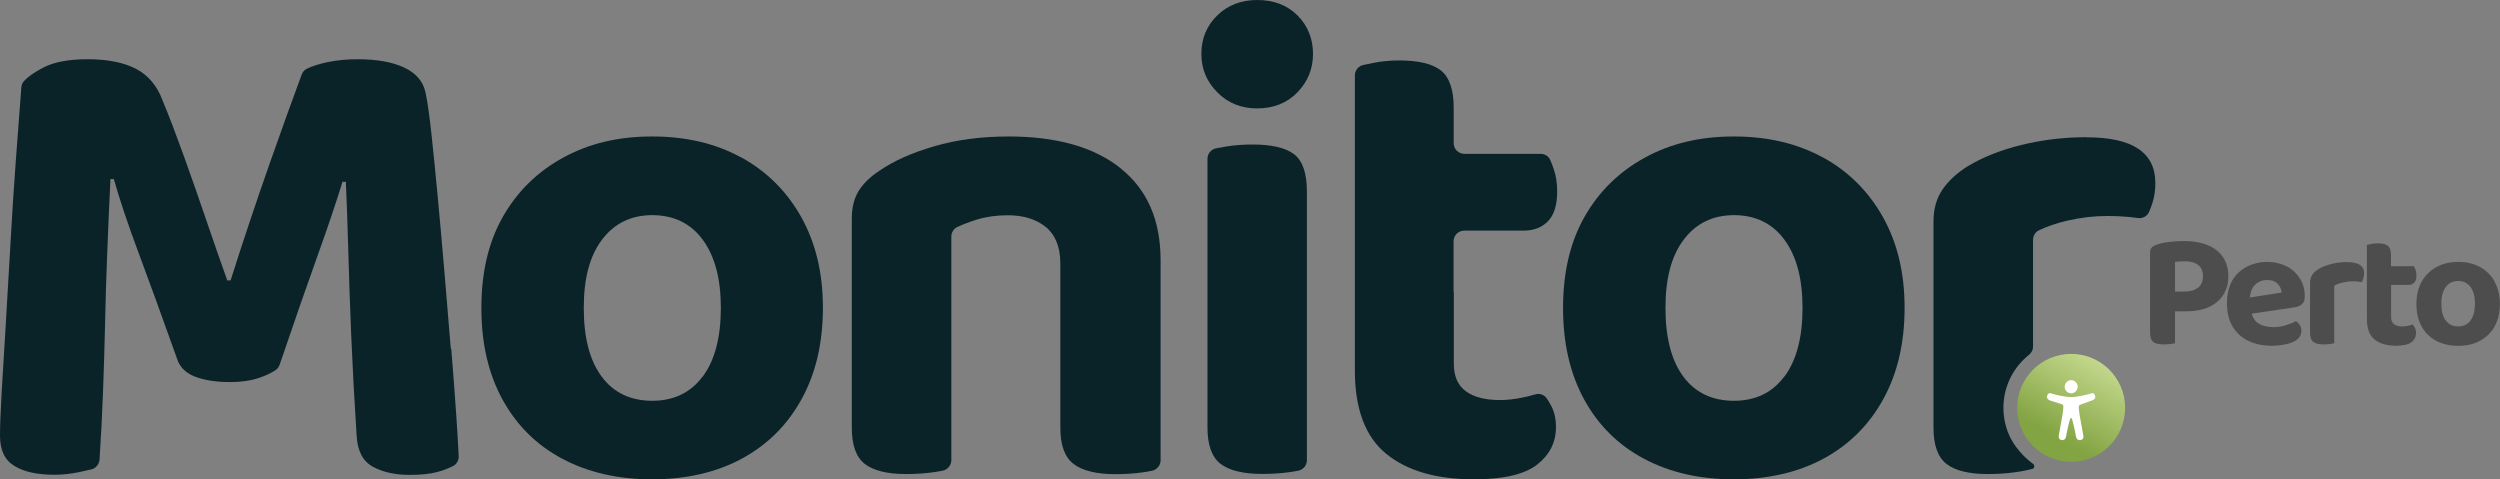
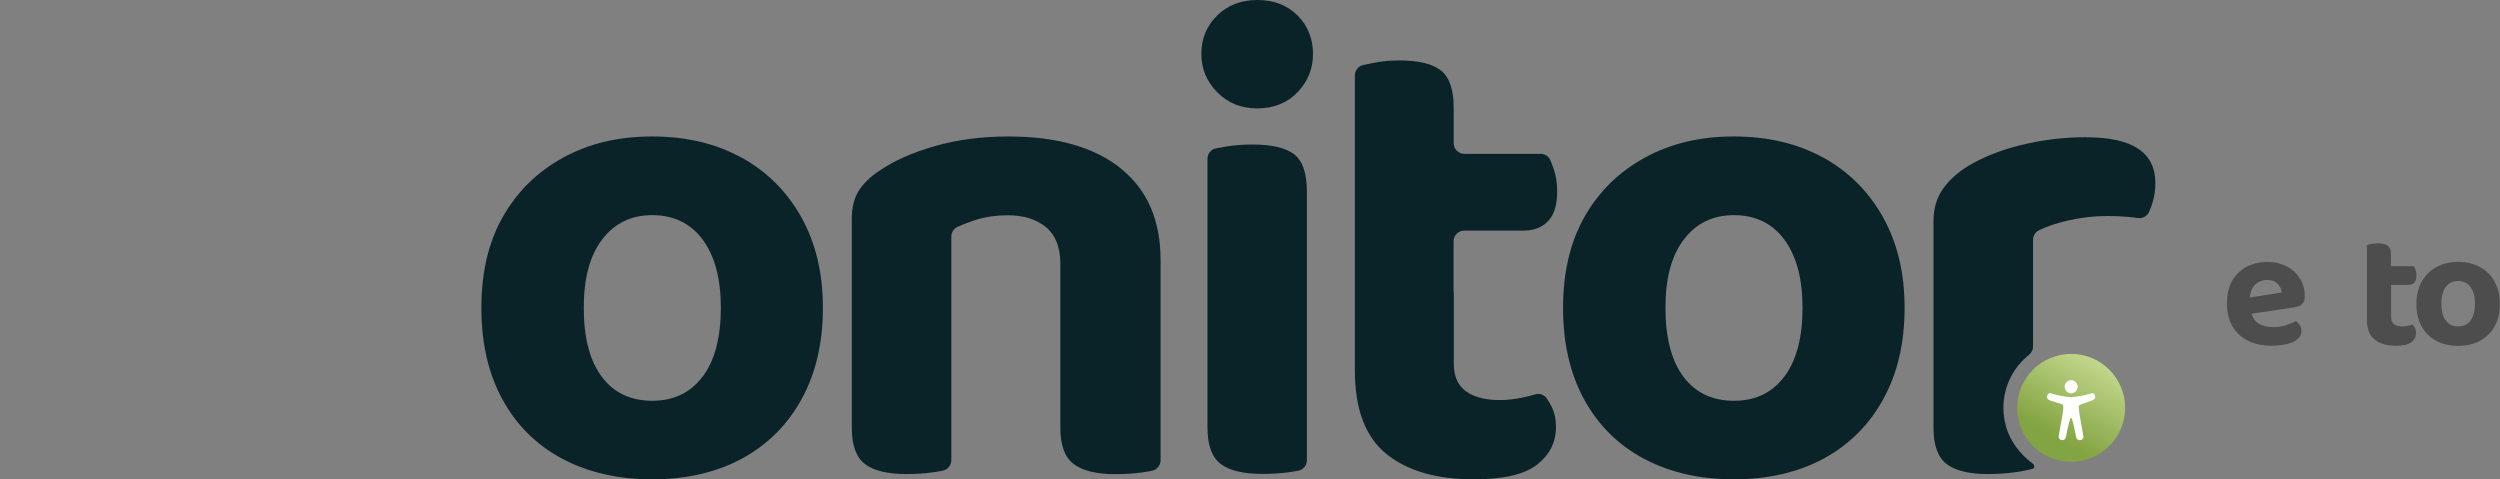
<svg xmlns="http://www.w3.org/2000/svg" id="Camada_2" data-name="Camada 2" viewBox="0 0 208.47 39.97">
  <rect x="0" y="0" width="208.47" height="39.97" fill="#808080" stroke="none" />
  <defs>
    <style>
      .cls-1 {
        fill: #0a2328;
      }

      .cls-1, .cls-2, .cls-3, .cls-4 {
        stroke-width: 0px;
      }

      .cls-2 {
        fill: #fff;
      }

      .cls-3 {
        fill: url(#Gradiente_sem_nome_3);
      }

      .cls-4 {
        fill: #4e4d4d;
      }
    </style>
    <linearGradient id="Gradiente_sem_nome_3" data-name="Gradiente sem nome 3" x1="175.38" y1="555.47" x2="171.35" y2="548.25" gradientTransform="translate(0 584.69) scale(1 -1)" gradientUnits="userSpaceOnUse">
      <stop offset="0" stop-color="#cbde96" />
      <stop offset="1" stop-color="#83a442" />
    </linearGradient>
  </defs>
  <g id="Camada_1-2" data-name="Camada 1">
    <g id="monitor">
      <g>
-         <path class="cls-4" d="M184.86,20.89c-.64-.53-1.57-.79-2.8-.79-.34,0-.72.02-1.14.07-.42.05-.78.12-1.08.23-.16.05-.3.13-.4.23-.1.1-.15.24-.15.41v6.69c0,.37.08.62.25.77.17.15.46.22.87.22.19,0,.38-.01.56-.03.18-.02.32-.05.4-.07v-2.66h.95c.73,0,1.36-.12,1.88-.36.52-.24.92-.58,1.2-1.02.28-.44.42-.95.42-1.54,0-.9-.32-1.62-.95-2.15ZM183.29,23.98c-.27.22-.64.33-1.1.33h-.82v-2.47c.13-.02.26-.03.39-.04.13,0,.28-.01.45-.01.48,0,.85.11,1.11.32.26.21.38.52.38.93s-.14.73-.4.95Z" />
        <path class="cls-4" d="M190.69,22.22c-.47-.25-1.02-.38-1.65-.38-.43,0-.84.07-1.24.21-.4.14-.75.34-1.07.62-.32.28-.57.63-.75,1.06s-.28.94-.28,1.52c0,.8.16,1.46.48,1.99.32.53.76.93,1.32,1.19.56.27,1.2.4,1.9.4.48,0,.92-.05,1.3-.14.38-.09.68-.23.89-.41.21-.18.32-.41.32-.69,0-.16-.04-.32-.13-.47-.09-.15-.2-.26-.34-.34-.21.12-.48.23-.82.34-.34.11-.7.16-1.08.16-.48,0-.89-.11-1.23-.32-.27-.17-.44-.45-.55-.8l3.56-.53c.27-.04.49-.13.64-.27.16-.15.23-.36.23-.64,0-.57-.13-1.06-.4-1.49-.27-.43-.63-.77-1.1-1.02ZM187.61,24.81c.04-.44.17-.79.41-1.04.27-.28.62-.42,1.03-.42s.69.11.89.33c.2.22.31.46.33.71l-2.66.42Z" />
-         <path class="cls-4" d="M195.76,21.85c-.47,0-.91.05-1.34.16-.43.11-.79.25-1.09.43-.22.14-.39.29-.51.47-.12.18-.19.4-.19.65v4.21c0,.36.09.6.27.74.18.14.46.21.84.21.19,0,.37-.01.53-.03.16-.02.29-.05.38-.07v-4.8c.19-.11.43-.2.7-.26.27-.06.55-.1.82-.1.16,0,.3,0,.43.02.13.01.24.03.34.05.05-.09.1-.2.14-.33.04-.13.06-.27.06-.41,0-.62-.47-.93-1.4-.93Z" />
        <path class="cls-4" d="M201.19,27.05c-.11.05-.24.08-.4.12-.16.03-.31.05-.45.05-.3,0-.53-.06-.7-.18-.16-.12-.25-.31-.25-.56v-2.72h1.43c.21,0,.38-.06.5-.19.12-.13.18-.33.18-.6,0-.16-.02-.32-.07-.45-.05-.14-.09-.24-.14-.32h-1.91v-.95c0-.37-.09-.62-.26-.75-.17-.14-.46-.21-.85-.21-.18,0-.36.02-.52.05-.16.03-.29.06-.38.09v6.18c0,.79.21,1.35.64,1.7s1.02.52,1.79.52c.6,0,1.03-.1,1.29-.3.26-.2.38-.46.38-.77,0-.16-.03-.29-.09-.41-.06-.12-.13-.22-.2-.3Z" />
        <path class="cls-4" d="M208.03,23.49c-.29-.53-.7-.93-1.22-1.22-.52-.29-1.13-.43-1.82-.43s-1.29.14-1.82.43c-.53.29-.93.69-1.23,1.21-.29.52-.44,1.14-.44,1.86s.14,1.35.43,1.87c.29.53.69.93,1.22,1.21s1.14.42,1.83.42,1.32-.14,1.84-.43.93-.69,1.21-1.21c.29-.53.43-1.14.43-1.86s-.15-1.32-.44-1.84ZM206.01,26.73c-.25.33-.59.49-1.03.49s-.78-.16-1.03-.49c-.25-.32-.37-.79-.37-1.41s.13-1.07.38-1.4c.25-.33.59-.49,1.02-.49s.78.17,1.03.5.37.8.37,1.39-.12,1.07-.37,1.4Z" />
      </g>
      <g>
        <circle class="cls-3" cx="172.71" cy="34.01" r="4.5" />
        <g>
          <path class="cls-2" d="M172.71,32.8c.3,0,.54-.25.54-.55s-.24-.55-.54-.55-.54.25-.54.55.24.55.54.55Z" />
          <path class="cls-2" d="M174.4,32.81h0s0,0,0,0c0,0-.02,0-.03,0-.18.05-1.05.3-1.67.3-.57,0-1.36-.22-1.62-.29-.03,0-.05-.02-.08-.03-.18-.05-.31.14-.31.31s.15.25.3.31h0s.92.29.92.29c.09.04.12.07.13.11.04.1,0,.31,0,.38l-.06.44-.31,1.73s0,0,0,.01h0c-.02.17.09.33.31.33.19,0,.27-.13.31-.31,0,0,.27-1.55.41-1.55s.41,1.55.41,1.55c.04.18.12.31.31.31.22,0,.33-.15.31-.31,0-.01,0-.03,0-.04l-.31-1.72-.06-.44c-.04-.26,0-.34,0-.36,0,0,0,0,0,0,.01-.02.06-.06.17-.11l.86-.31s.01,0,.02,0c.15-.06.31-.14.31-.31s-.13-.36-.31-.31Z" />
        </g>
      </g>
      <g>
-         <path class="cls-1" d="M104.84,0c-1.35,0-2.46.43-3.34,1.29-.88.86-1.32,1.93-1.32,3.2s.44,2.3,1.32,3.2c.88.9,1.99,1.35,3.34,1.35s2.5-.45,3.36-1.35c.86-.9,1.29-1.96,1.29-3.2s-.43-2.34-1.29-3.2c-.86-.86-1.98-1.29-3.36-1.29Z" />
+         <path class="cls-1" d="M104.84,0c-1.35,0-2.46.43-3.34,1.29-.88.86-1.32,1.93-1.32,3.2s.44,2.3,1.32,3.2c.88.9,1.99,1.35,3.34,1.35s2.5-.45,3.36-1.35c.86-.9,1.29-1.96,1.29-3.2s-.43-2.34-1.29-3.2c-.86-.86-1.98-1.29-3.36-1.29" />
        <g>
-           <path class="cls-1" d="M37.59,29.07c-.17-2.07-.35-4.2-.53-6.39-.19-2.19-.37-4.28-.56-6.28-.19-2-.36-3.76-.53-5.3-.17-1.53-.33-2.65-.48-3.36-.19-.93-.78-1.63-1.77-2.1-.99-.47-2.29-.7-3.9-.7-.9,0-1.75.08-2.55.25-.65.14-1.22.32-1.68.54-.2.1-.35.27-.43.48-.76,2.04-1.66,4.55-2.71,7.53-1.1,3.14-2.18,6.35-3.22,9.64h-.28c-.52-1.46-1.09-3.09-1.71-4.91-.62-1.81-1.24-3.61-1.88-5.38-.64-1.77-1.23-3.34-1.79-4.68-.45-1.23-1.19-2.12-2.21-2.66-1.03-.54-2.38-.81-4.06-.81-1.57,0-2.8.23-3.7.7-.75.39-1.3.78-1.63,1.16-.12.13-.17.3-.19.48-.14,1.87-.3,3.9-.46,6.1-.17,2.3-.32,4.62-.45,6.98-.13,2.36-.26,4.59-.39,6.7-.13,2.11-.24,3.98-.34,5.61-.09,1.62-.14,2.85-.14,3.67,0,1.2.4,2.04,1.21,2.52.8.49,1.92.73,3.34.73.67,0,1.35-.08,2.05-.22.38-.08.72-.16,1.02-.23.38-.09.65-.43.68-.82.13-2.03.23-3.9.29-5.62.07-1.91.13-3.78.17-5.63.04-1.85.09-3.75.17-5.69.07-1.94.17-4.09.28-6.45h.28c.49,1.72,1.17,3.76,2.05,6.11.88,2.35,1.95,5.31,3.22,8.86.22.71.73,1.21,1.51,1.51.79.3,1.76.45,2.92.45.9,0,1.69-.11,2.38-.34.57-.19,1.05-.41,1.43-.67.15-.11.26-.27.32-.44,1.27-3.73,2.33-6.78,3.19-9.17.88-2.45,1.56-4.48,2.05-6.08h.28c.07,1.57.14,3.45.2,5.63s.14,4.6.25,7.23c.11,2.63.26,5.41.45,8.33.07,1.27.53,2.13,1.37,2.58.84.45,1.86.67,3.06.67.93,0,1.71-.08,2.33-.25.44-.12.87-.28,1.28-.49.31-.15.48-.49.47-.83-.04-.9-.11-2.02-.2-3.36-.11-1.64-.25-3.5-.42-5.58Z" />
          <path class="cls-1" d="M61.84,13.15c-2.13-1.18-4.62-1.77-7.46-1.77s-5.28.59-7.43,1.77c-2.15,1.18-3.82,2.82-5.02,4.93-1.2,2.11-1.79,4.64-1.79,7.6s.59,5.5,1.77,7.65c1.18,2.15,2.84,3.79,4.99,4.93,2.15,1.14,4.64,1.71,7.48,1.71s5.38-.58,7.51-1.74,3.78-2.81,4.96-4.96c1.18-2.15,1.77-4.68,1.77-7.6s-.6-5.39-1.79-7.54c-1.2-2.15-2.86-3.81-4.99-4.99ZM58.59,31.4c-1.01,1.35-2.41,2.02-4.2,2.02s-3.2-.66-4.2-1.99-1.51-3.24-1.51-5.75.51-4.37,1.54-5.72c1.03-1.35,2.42-2.02,4.18-2.02s3.2.68,4.2,2.05c1.01,1.37,1.51,3.26,1.51,5.69s-.5,4.37-1.51,5.72Z" />
          <path class="cls-1" d="M93.46,14.04c-2.21-1.77-5.33-2.66-9.36-2.66-2.24,0-4.3.27-6.17.81-1.87.54-3.4,1.22-4.6,2.05-.75.49-1.32,1.04-1.71,1.65-.39.62-.59,1.39-.59,2.33v17.44c0,1.46.36,2.47,1.09,3.03.73.56,1.88.84,3.45.84.78,0,1.51-.05,2.19-.14.31-.04.59-.09.84-.14.42-.08.73-.45.73-.88v-11.4s0-2.58,0-2.58v-4.66c0-.34.19-.66.5-.8.5-.23,1.05-.44,1.63-.62.79-.24,1.64-.36,2.58-.36,1.31,0,2.36.33,3.17.98.8.66,1.21,1.67,1.21,3.06v13.68c0,1.46.37,2.47,1.12,3.03.75.56,1.91.84,3.48.84.78,0,1.51-.05,2.19-.14.31-.04.59-.09.84-.14.42-.08.73-.45.73-.88v-11.4s0-2.58,0-2.58v-2.69c0-3.33-1.1-5.88-3.31-7.65Z" />
          <path class="cls-1" d="M104.44,12.05c-.78,0-1.52.06-2.21.17-.31.05-.59.1-.83.15-.42.09-.71.45-.71.87v11.08s0,4.32,0,4.32v7.01c0,1.46.36,2.47,1.09,3.03.73.56,1.9.84,3.5.84.78,0,1.51-.05,2.19-.14.3-.04.56-.08.79-.13.42-.08.72-.45.72-.88v-9.73s0-4.32,0-4.32v-8.35c0-1.53-.36-2.57-1.07-3.11-.71-.54-1.87-.81-3.48-.81Z" />
          <path class="cls-1" d="M121.21,24.33v-4.21c0-.49.4-.89.89-.89h4.94c.86,0,1.54-.26,2.05-.79.5-.52.76-1.34.76-2.47,0-.67-.09-1.29-.28-1.85-.1-.3-.2-.56-.3-.78-.14-.32-.46-.51-.8-.51-1.32,0-4.74,0-6.36,0-.49,0-.89-.4-.89-.89v-2.98c0-1.49-.36-2.52-1.06-3.08-.71-.56-1.87-.84-3.48-.84-.75,0-1.46.07-2.13.2-.33.06-.62.12-.87.18-.41.09-.7.45-.7.87v18.04s0,1.4,0,1.4v5.16c0,3.21.87,5.53,2.61,6.95,1.74,1.42,4.18,2.13,7.32,2.13,2.47,0,4.22-.41,5.27-1.23,1.05-.82,1.57-1.87,1.57-3.14,0-.64-.12-1.2-.36-1.68-.12-.24-.25-.47-.39-.67-.21-.33-.62-.48-.99-.36-.33.1-.69.19-1.09.27-.65.13-1.26.2-1.82.2-1.23,0-2.19-.24-2.86-.73-.67-.49-1.01-1.25-1.01-2.3v-6Z" />
          <path class="cls-1" d="M152.04,13.15c-2.13-1.18-4.62-1.77-7.46-1.77s-5.28.59-7.43,1.77c-2.15,1.18-3.82,2.82-5.02,4.93-1.2,2.11-1.79,4.64-1.79,7.6s.59,5.5,1.77,7.65c1.18,2.15,2.84,3.79,4.99,4.93,2.15,1.14,4.64,1.71,7.48,1.71s5.38-.58,7.51-1.74,3.78-2.81,4.96-4.96c1.18-2.15,1.77-4.68,1.77-7.6s-.6-5.39-1.79-7.54c-1.2-2.15-2.86-3.81-4.99-4.99ZM148.79,31.4c-1.01,1.35-2.41,2.02-4.2,2.02s-3.2-.66-4.2-1.99-1.51-3.24-1.51-5.75.51-4.37,1.54-5.72c1.03-1.35,2.42-2.02,4.18-2.02s3.2.68,4.2,2.05c1.01,1.37,1.51,3.26,1.51,5.69s-.5,4.37-1.51,5.72Z" />
          <path class="cls-1" d="M174.02,11.44c-1.91,0-3.73.22-5.47.65s-3.22,1.02-4.46,1.77c-.9.56-1.6,1.21-2.1,1.93-.5.73-.76,1.62-.76,2.66v17.21c0,1.46.36,2.47,1.09,3.03.73.56,1.88.84,3.45.84.78,0,1.51-.05,2.19-.14.67-.09,1.2-.2,1.57-.31.07-.03.1-.1.1-.18,0-.09-.02-.18-.1-.22-.46-.34-1.72-1.35-2.22-3.01-.16-.53-.25-1.08-.25-1.66,0-1.79.83-3.38,2.13-4.42.21-.17.34-.41.34-.67v-2.45s0-1.96,0-1.96v-4.5c0-.33.18-.65.48-.8.68-.33,1.48-.6,2.38-.81,1.12-.26,2.24-.39,3.36-.39.64,0,1.22.03,1.77.08.27.03.52.06.75.09.4.06.78-.15.94-.52.1-.22.19-.46.27-.72.17-.52.25-1.08.25-1.68,0-2.54-1.91-3.81-5.72-3.81Z" />
        </g>
      </g>
    </g>
  </g>
</svg>